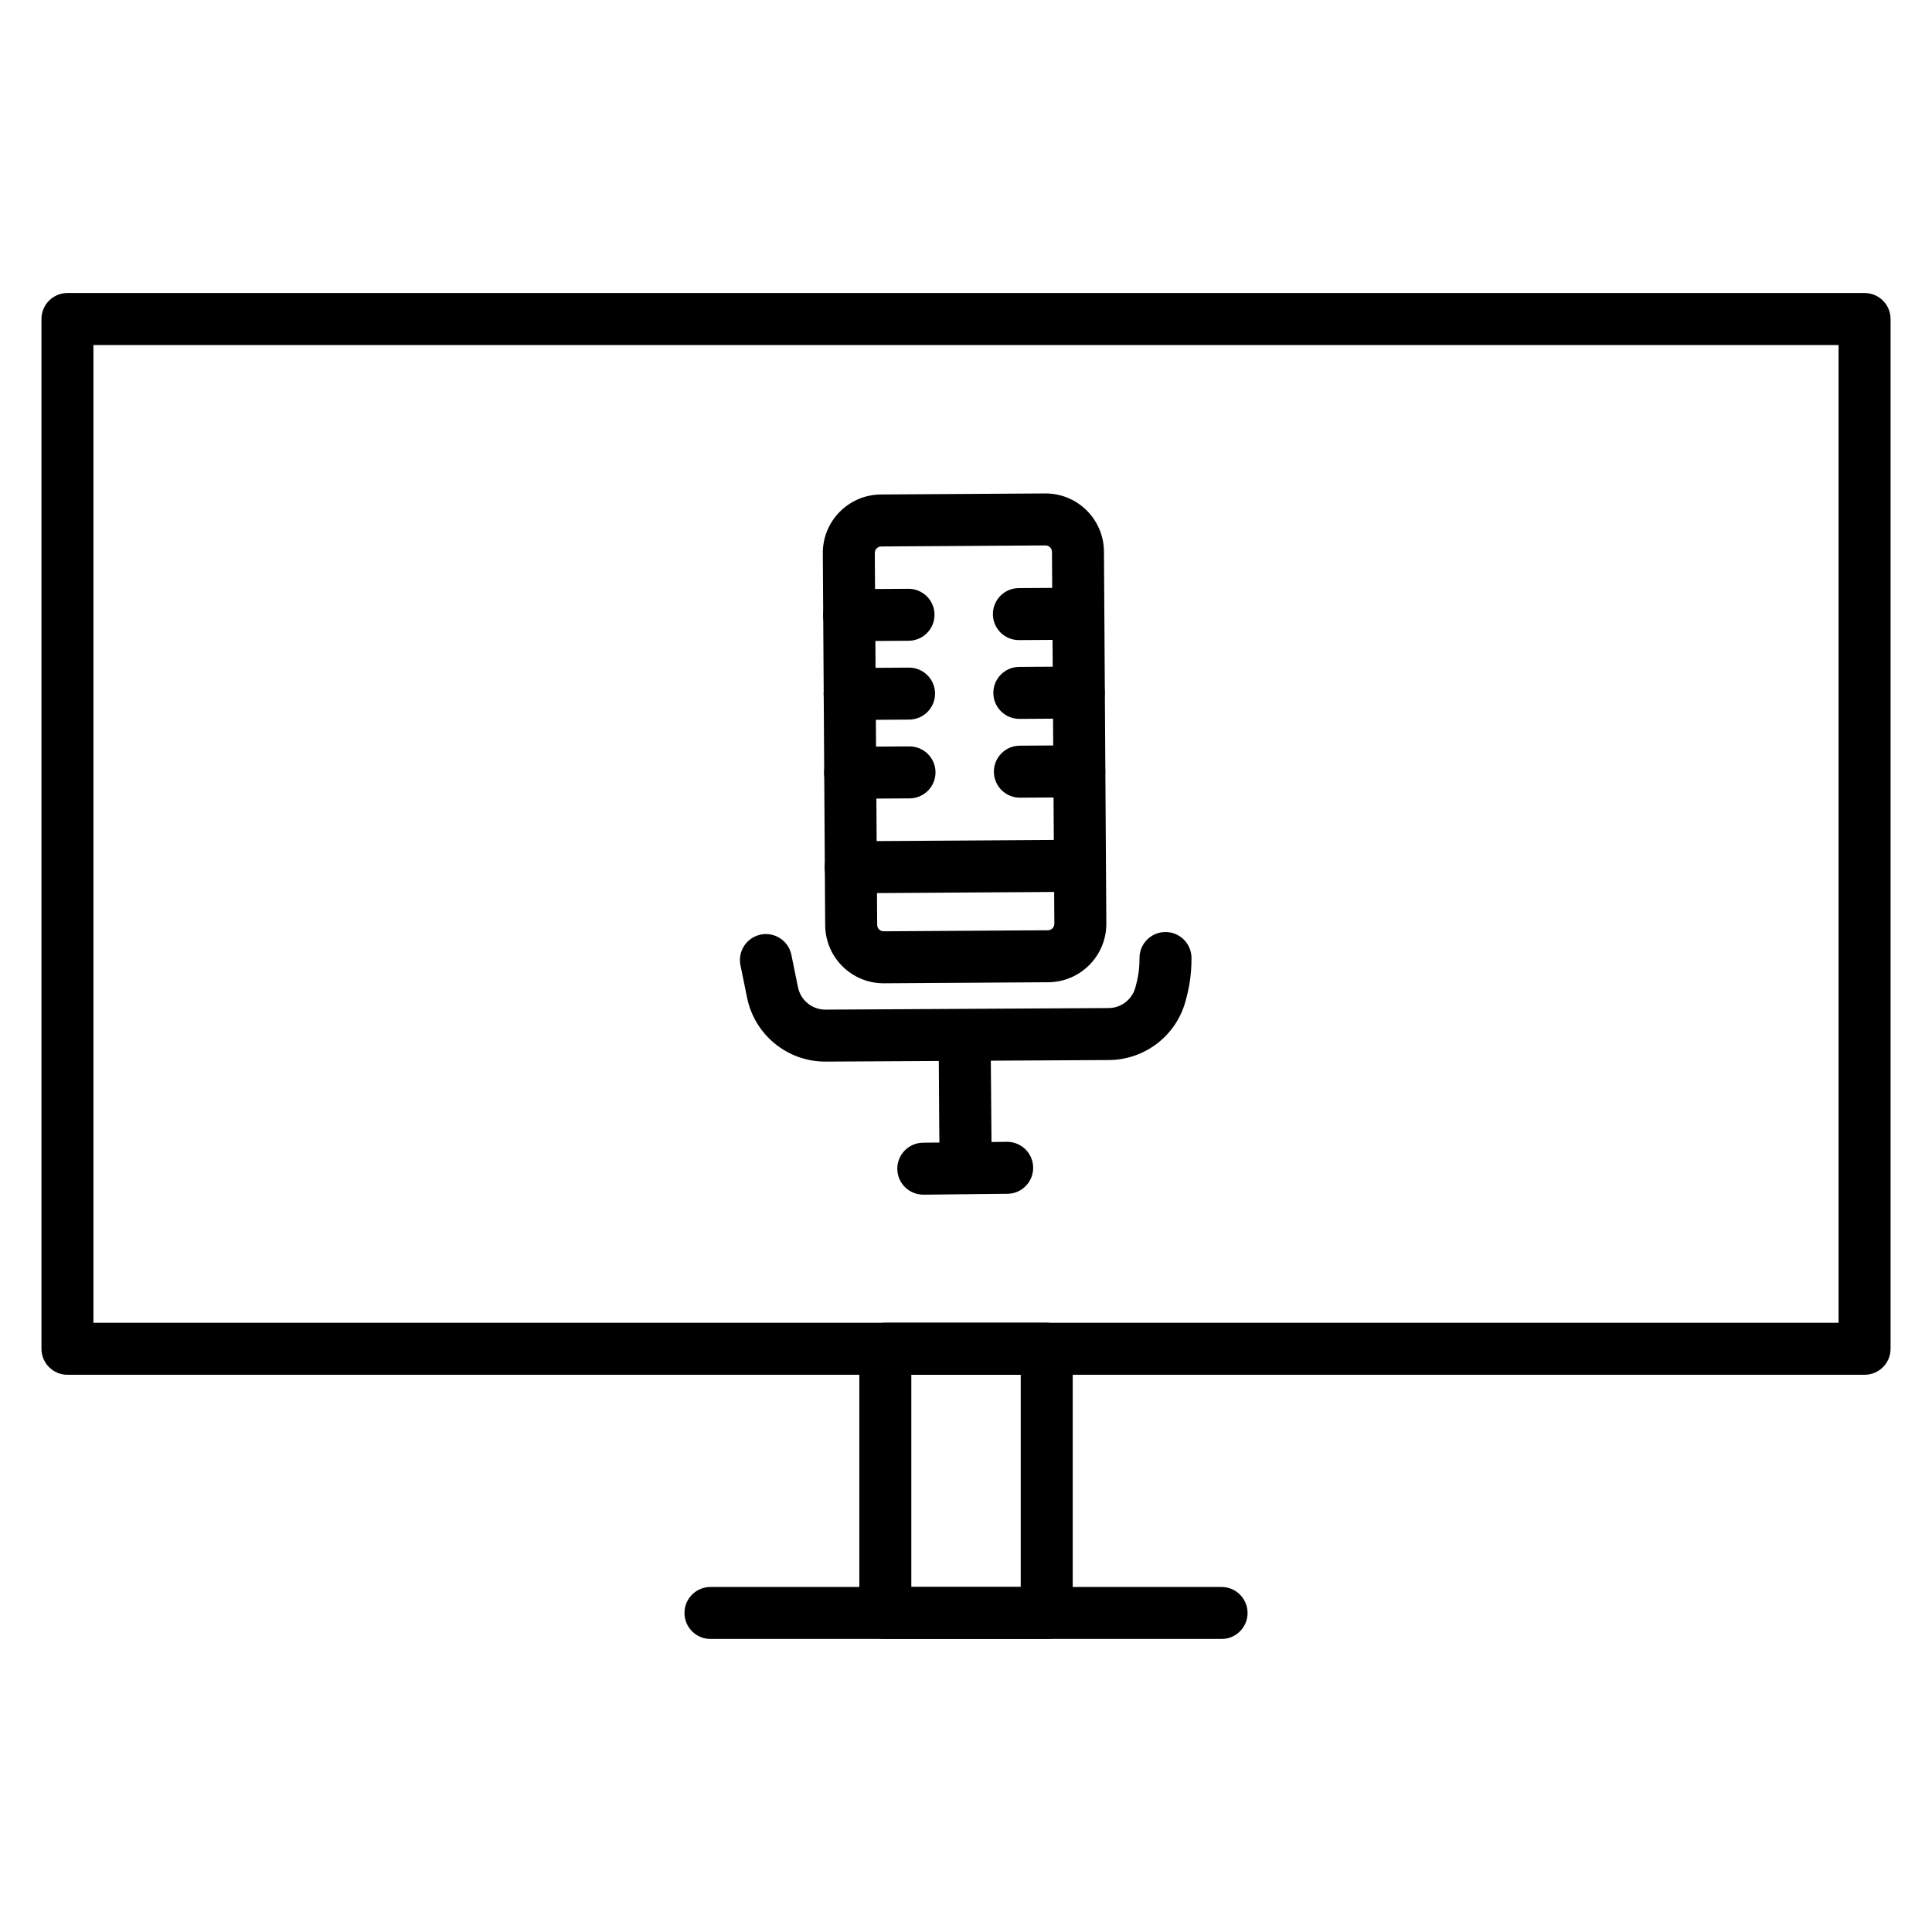
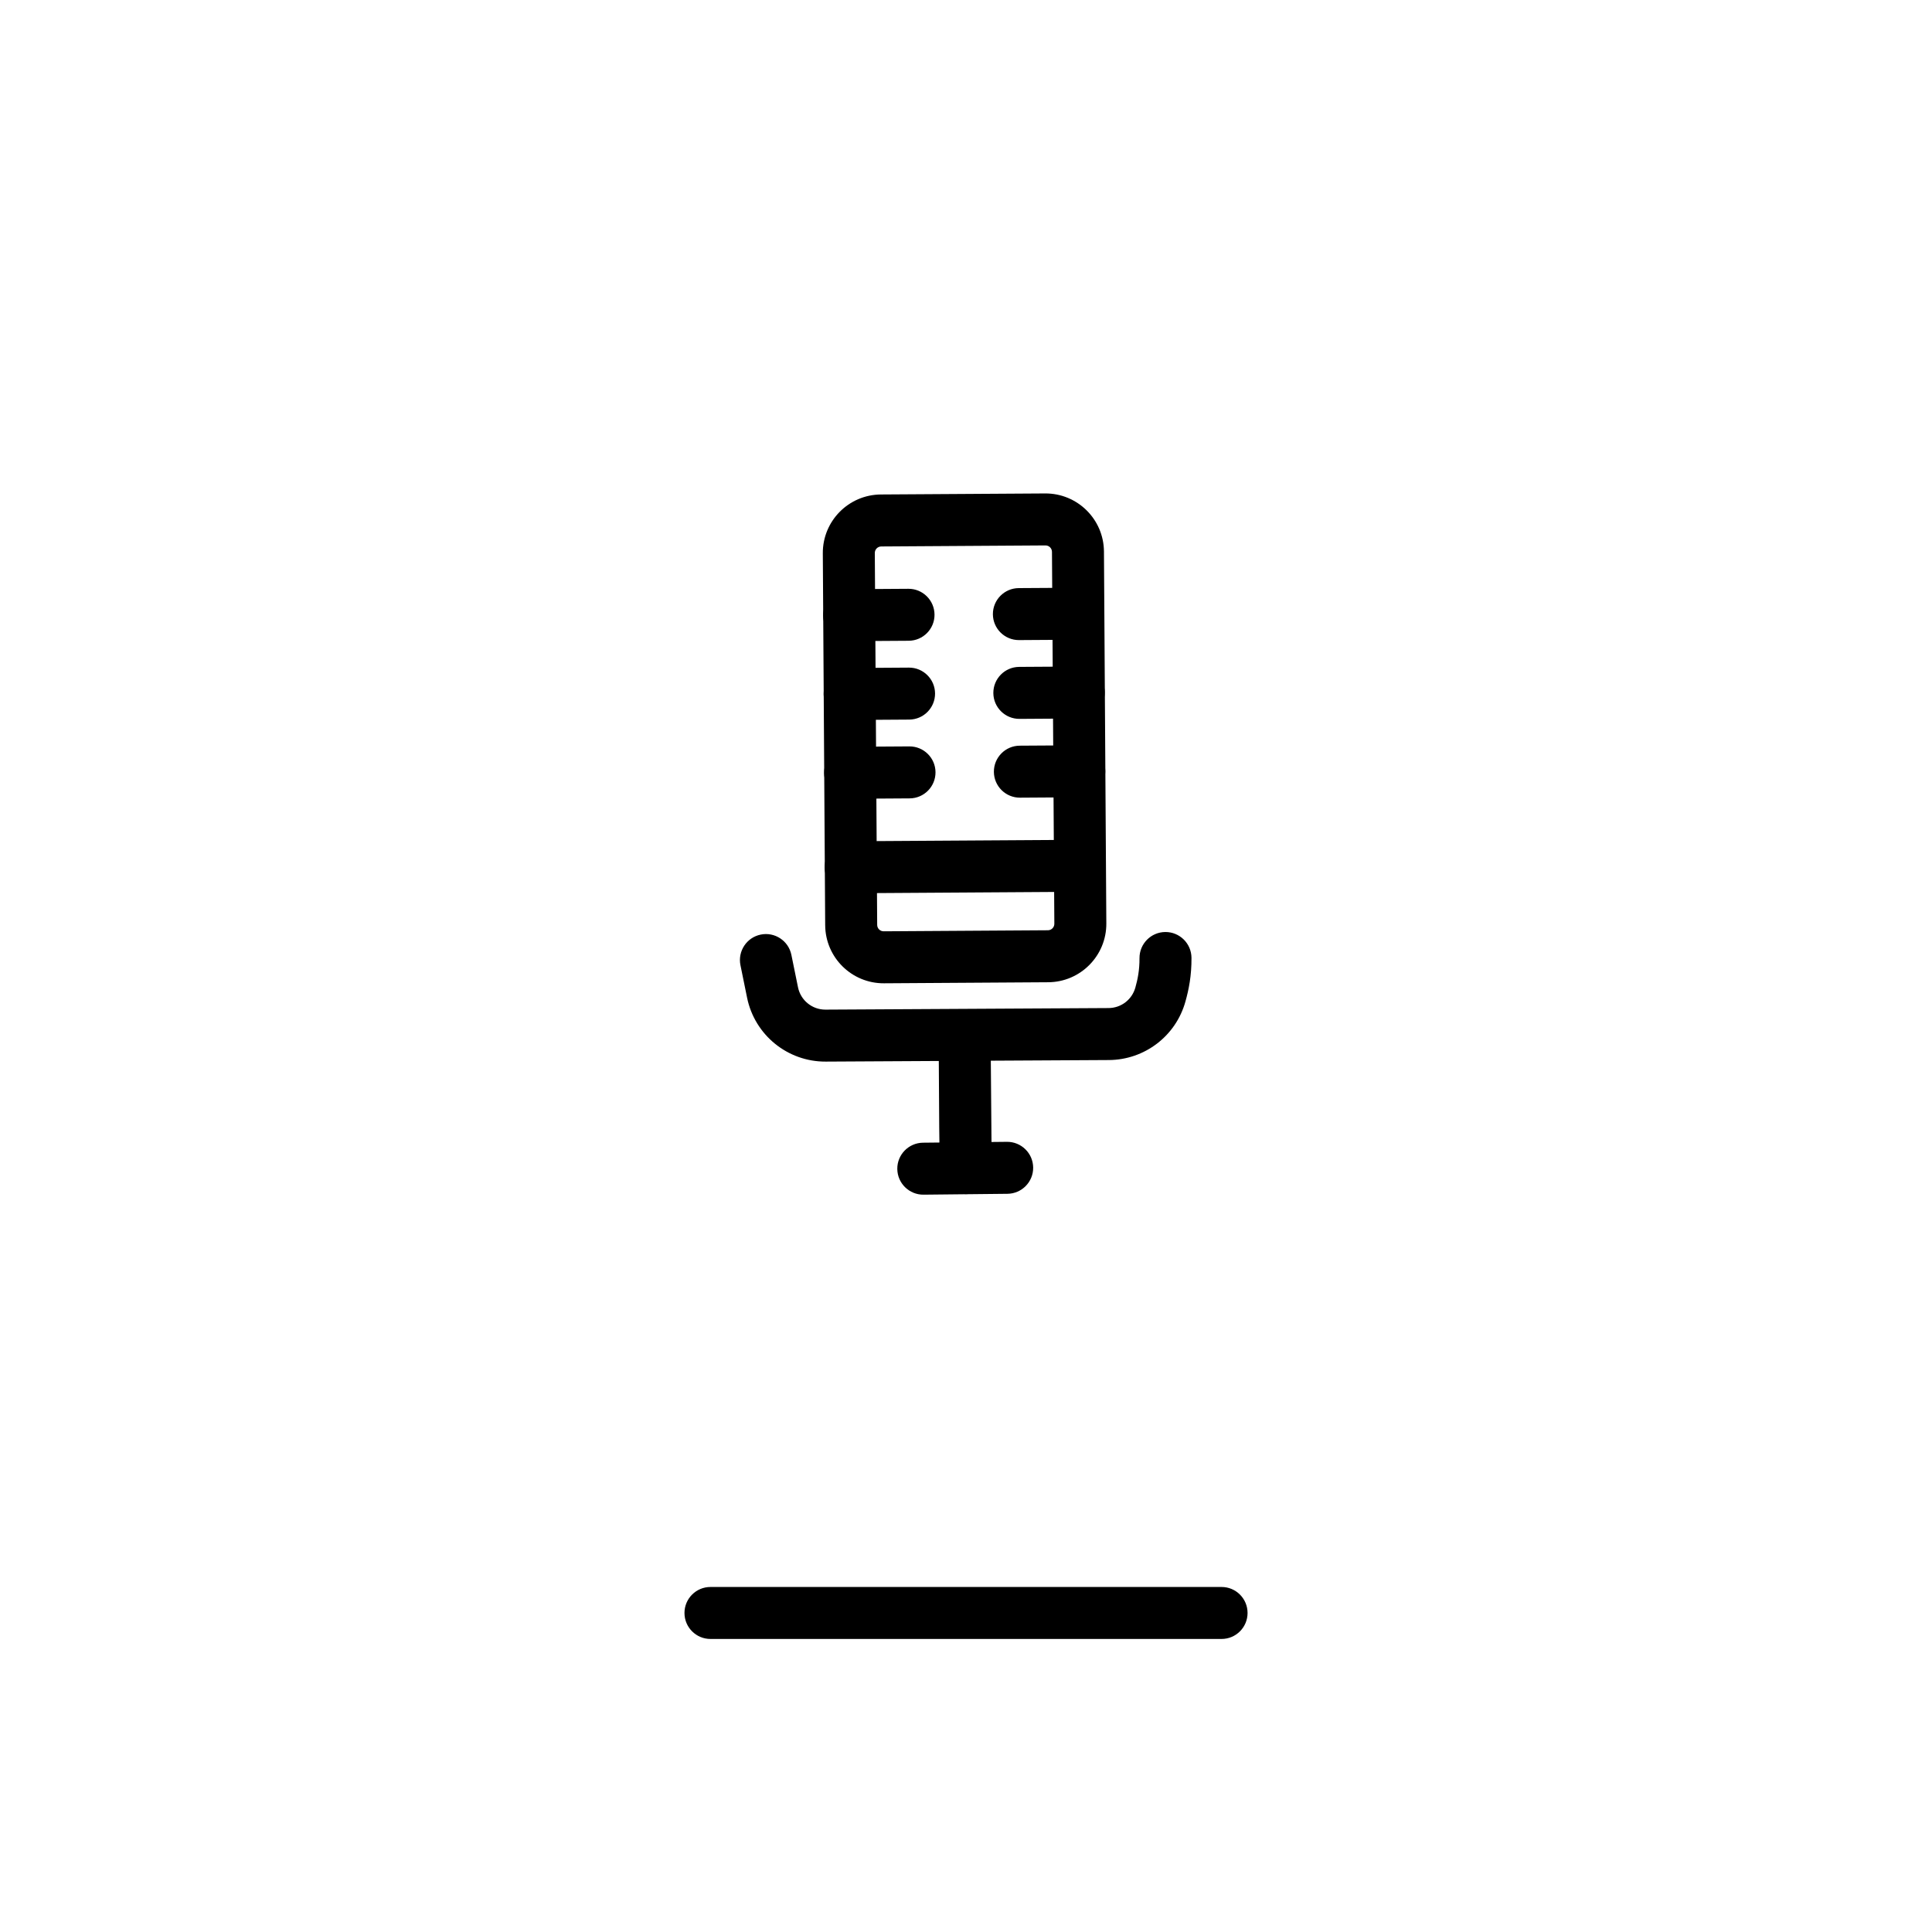
<svg xmlns="http://www.w3.org/2000/svg" fill="#000000" width="800px" height="800px" version="1.1" viewBox="144 144 512 512">
  <g fill-rule="evenodd">
-     <path d="m645.02 228.54c0-3.809-3.082-6.891-6.891-6.891h-476.25c-3.805 0-6.891 3.082-6.891 6.891v272.9c0 3.805 3.086 6.891 6.891 6.891h476.25c3.809 0 6.891-3.086 6.891-6.891zm-476.26 6.891v259.12h462.48v-259.12z" />
    <path d="m436.56 290.16c-0.055-8.555-7.035-15.445-15.59-15.391-11.555 0.07-31.969 0.203-43.52 0.273-8.555 0.055-15.449 7.035-15.395 15.59 0.137 21.449 0.492 77.109 0.629 98.555 0.055 8.559 7.035 15.449 15.59 15.395 11.551-0.074 31.965-0.203 43.52-0.277 8.555-0.055 15.449-7.035 15.395-15.59zm-13.777 0.086c-0.004-0.945-0.777-1.707-1.723-1.703-11.555 0.074-31.969 0.203-43.523 0.277-0.945 0.008-1.707 0.777-1.703 1.727 0.137 21.445 0.492 77.105 0.629 98.555 0.004 0.945 0.777 1.711 1.723 1.703 11.555-0.074 31.969-0.203 43.523-0.277 0.945-0.004 1.707-0.777 1.703-1.723z" />
    <path d="m340.23 399.8s0.836 4.102 1.754 8.598c2.019 9.902 10.754 16.996 20.859 16.938 19.016-0.105 56.316-0.312 75.027-0.414 9.461-0.051 17.742-6.375 20.277-15.492 0.891-3.164 1.637-6.836 1.609-11.594-0.027-3.801-3.133-6.867-6.934-6.844-3.801 0.023-6.867 3.133-6.844 6.934 0.02 3.195-0.496 5.66-1.098 7.793-0.891 3.199-3.781 5.41-7.09 5.426-18.707 0.105-56.012 0.312-75.023 0.418-3.531 0.02-6.582-2.461-7.289-5.918-0.918-4.496-1.754-8.598-1.754-8.598-0.758-3.723-4.398-6.133-8.125-5.371-3.727 0.758-6.133 4.402-5.371 8.125z" />
    <path d="m388.75 460.6 22.234-0.23c3.801-0.039 6.856-3.156 6.816-6.957-0.039-3.801-3.16-6.856-6.961-6.816l-22.23 0.23c-3.801 0.039-6.856 3.156-6.816 6.957 0.039 3.801 3.156 6.856 6.957 6.816z" />
    <path d="m406.54 420.91c-0.031-3.801-3.137-6.856-6.938-6.828-3.801 0.027-6.859 3.129-6.836 6.93l0.137 21.871 0.141 10.762c0.051 3.801 3.164 6.84 6.961 6.801 3.797-0.039 6.848-3.148 6.812-6.945z" />
    <path d="m369.48 380.72 60.727-0.387c3.801-0.023 6.867-3.129 6.844-6.93-0.027-3.805-3.133-6.871-6.934-6.844l-60.727 0.383c-3.801 0.027-6.867 3.133-6.844 6.934s3.133 6.867 6.934 6.844z" />
    <path d="m414.06 313.63 15.742-0.102c3.805-0.023 6.871-3.129 6.848-6.93-0.027-3.801-3.133-6.867-6.934-6.844l-15.746 0.098c-3.801 0.027-6.867 3.133-6.844 6.934 0.023 3.801 3.129 6.867 6.934 6.844z" />
    <path d="m414.18 334.51 15.746-0.102c3.801-0.023 6.867-3.129 6.844-6.93-0.023-3.801-3.133-6.871-6.934-6.844l-15.746 0.098c-3.801 0.023-6.867 3.133-6.844 6.934 0.027 3.801 3.133 6.867 6.934 6.844z" />
    <path d="m414.32 355.39 15.746-0.102c3.801-0.023 6.867-3.129 6.844-6.93-0.023-3.805-3.129-6.871-6.93-6.844l-15.746 0.098c-3.801 0.023-6.871 3.133-6.844 6.934 0.023 3.801 3.129 6.867 6.93 6.844z" />
    <path d="m369.07 313.91 15.742-0.102c3.805-0.023 6.871-3.129 6.844-6.93-0.023-3.801-3.129-6.867-6.93-6.844l-15.746 0.102c-3.801 0.023-6.867 3.129-6.844 6.93 0.023 3.801 3.129 6.867 6.934 6.844z" />
    <path d="m369.21 334.8 15.746-0.102c3.801-0.023 6.867-3.129 6.844-6.93-0.027-3.801-3.133-6.867-6.934-6.844l-15.746 0.102c-3.801 0.023-6.867 3.129-6.844 6.93 0.027 3.801 3.133 6.867 6.934 6.844z" />
    <path d="m369.33 355.68 15.746-0.102c3.801-0.023 6.867-3.129 6.844-6.93-0.023-3.801-3.129-6.867-6.934-6.844l-15.742 0.098c-3.805 0.027-6.871 3.133-6.844 6.934 0.023 3.801 3.129 6.867 6.93 6.844z" />
    <path d="m332.28 578.34h135.45c3.805 0 6.887-3.082 6.887-6.887 0-3.801-3.082-6.887-6.887-6.887h-135.45c-3.805 0-6.887 3.086-6.887 6.887 0 3.805 3.082 6.887 6.887 6.887z" />
-     <path d="m428.28 501.43c0-3.805-3.082-6.891-6.887-6.891h-42.773c-3.805 0-6.887 3.086-6.887 6.891v70.023c0 3.805 3.082 6.891 6.887 6.891h42.773c3.805 0 6.887-3.086 6.887-6.891zm-42.77 6.891v56.242h28.992v-56.242z" />
  </g>
</svg>